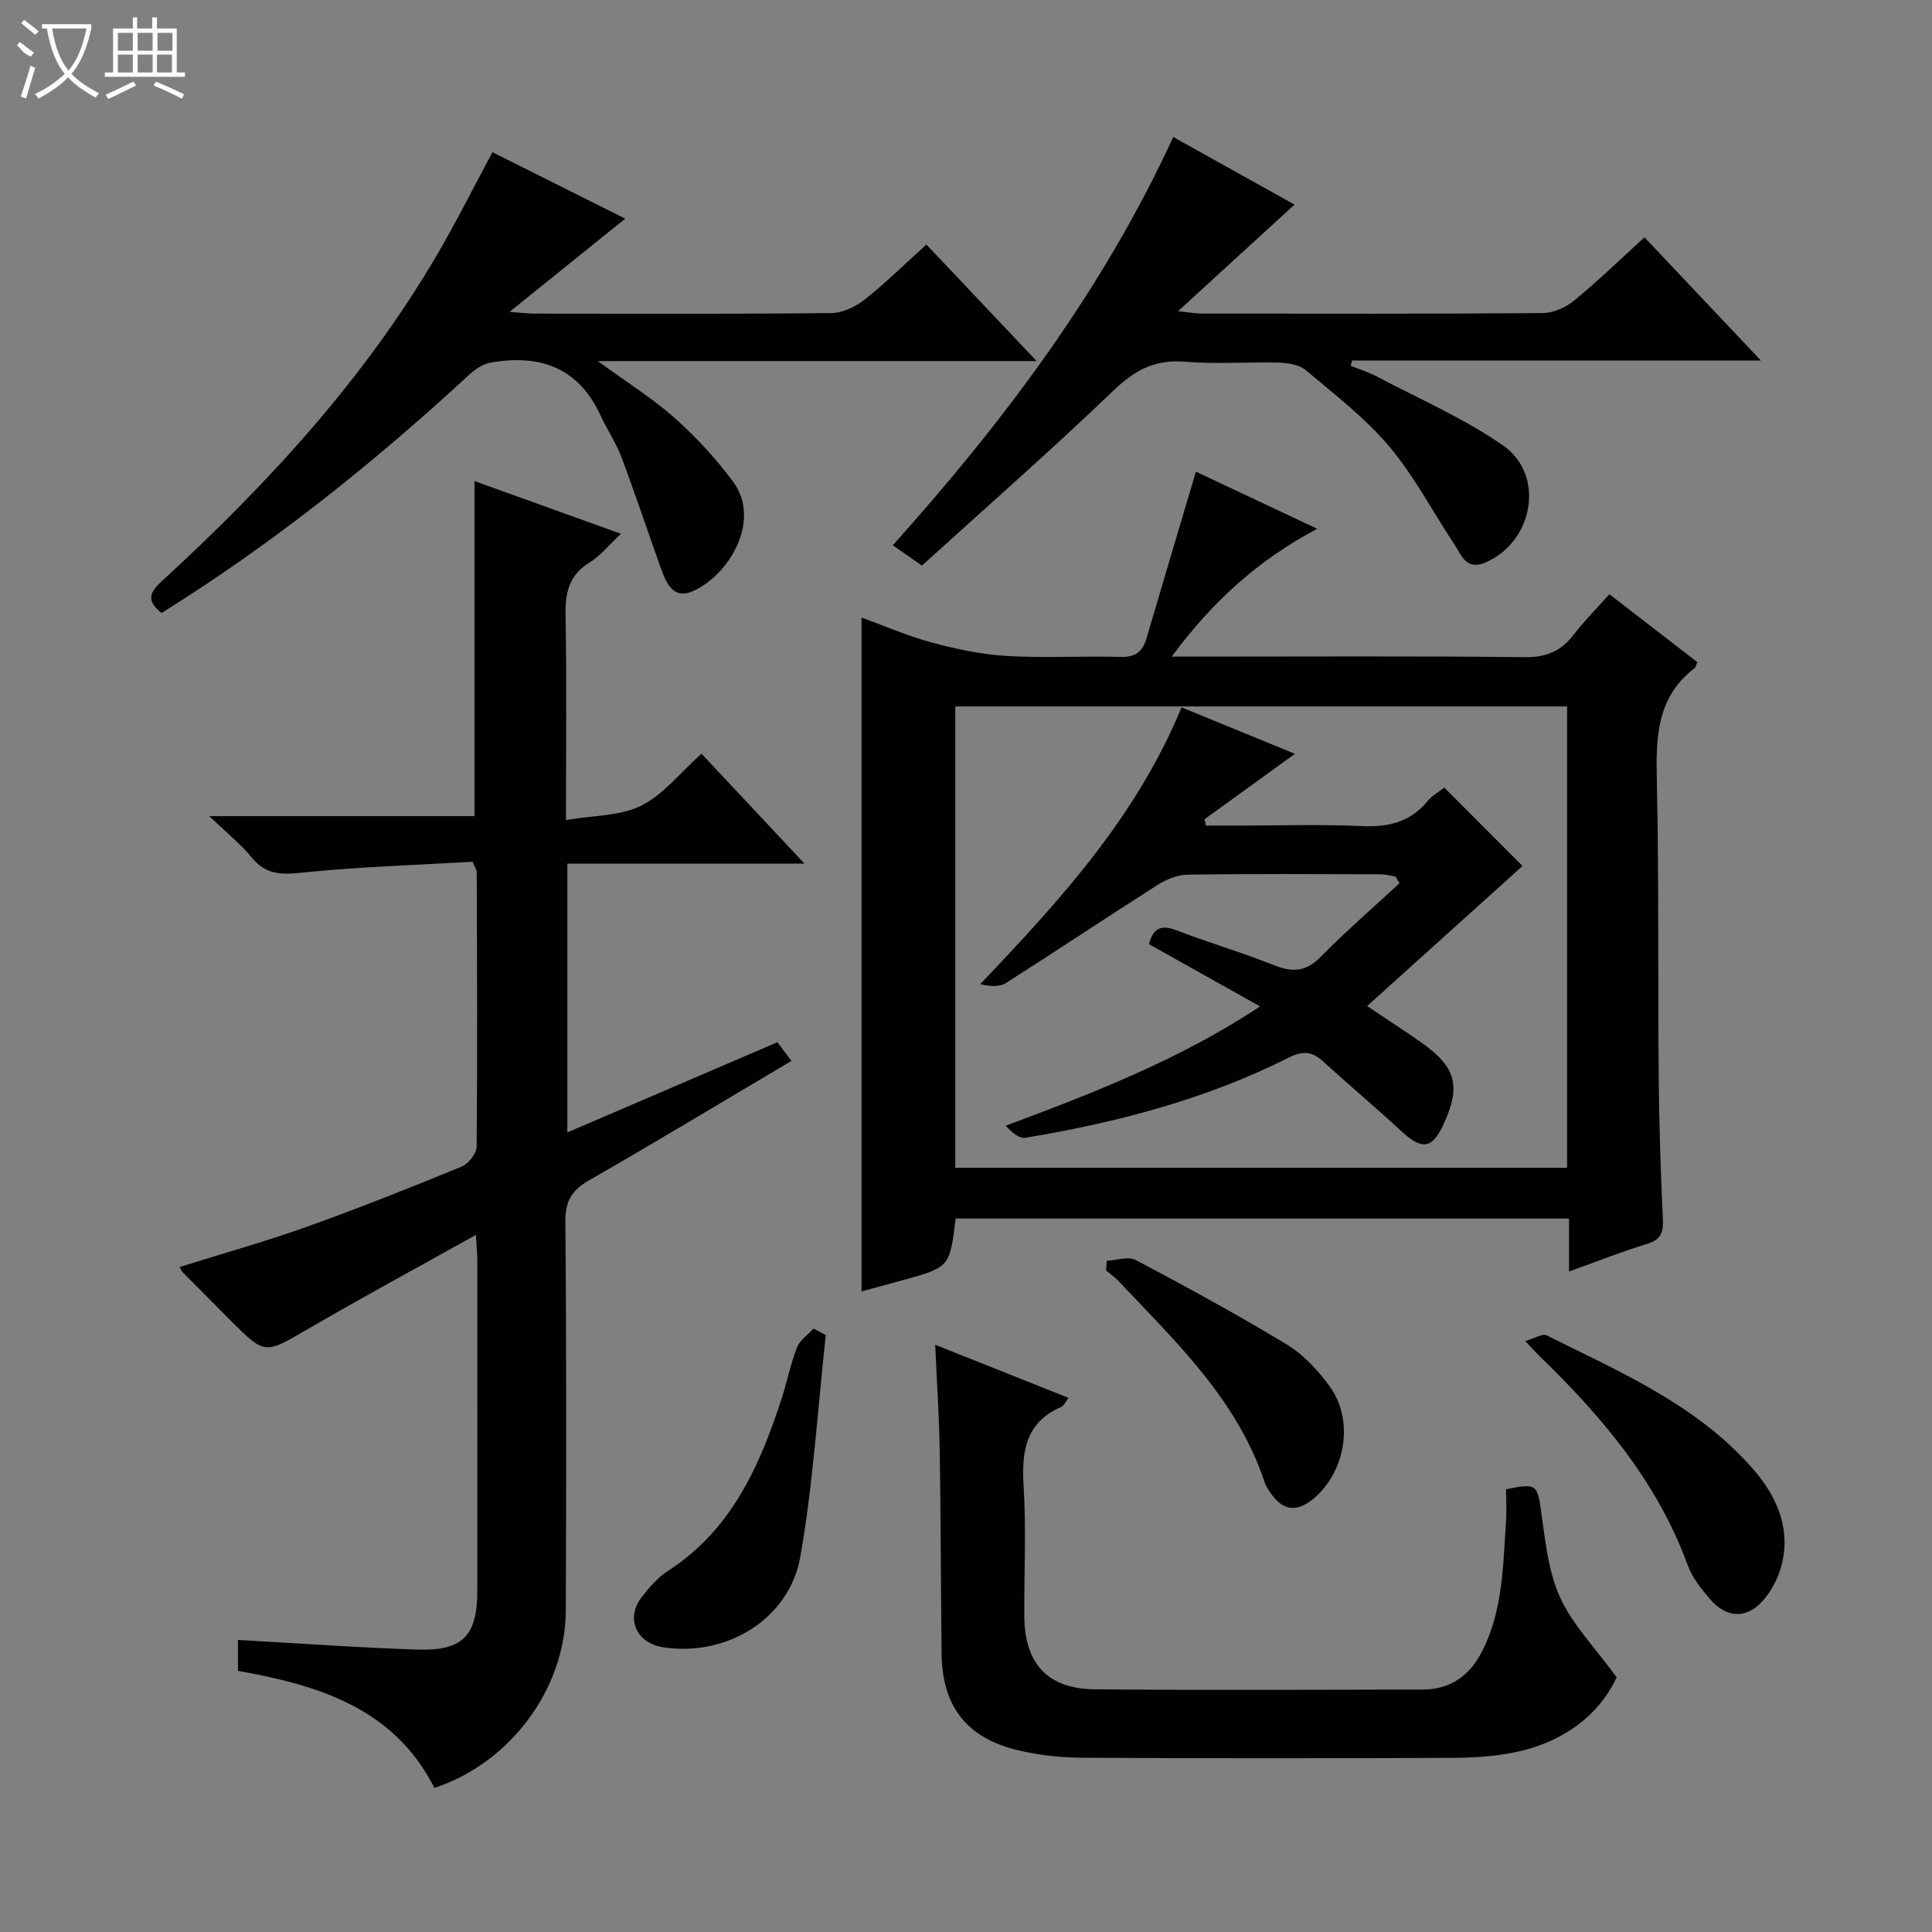
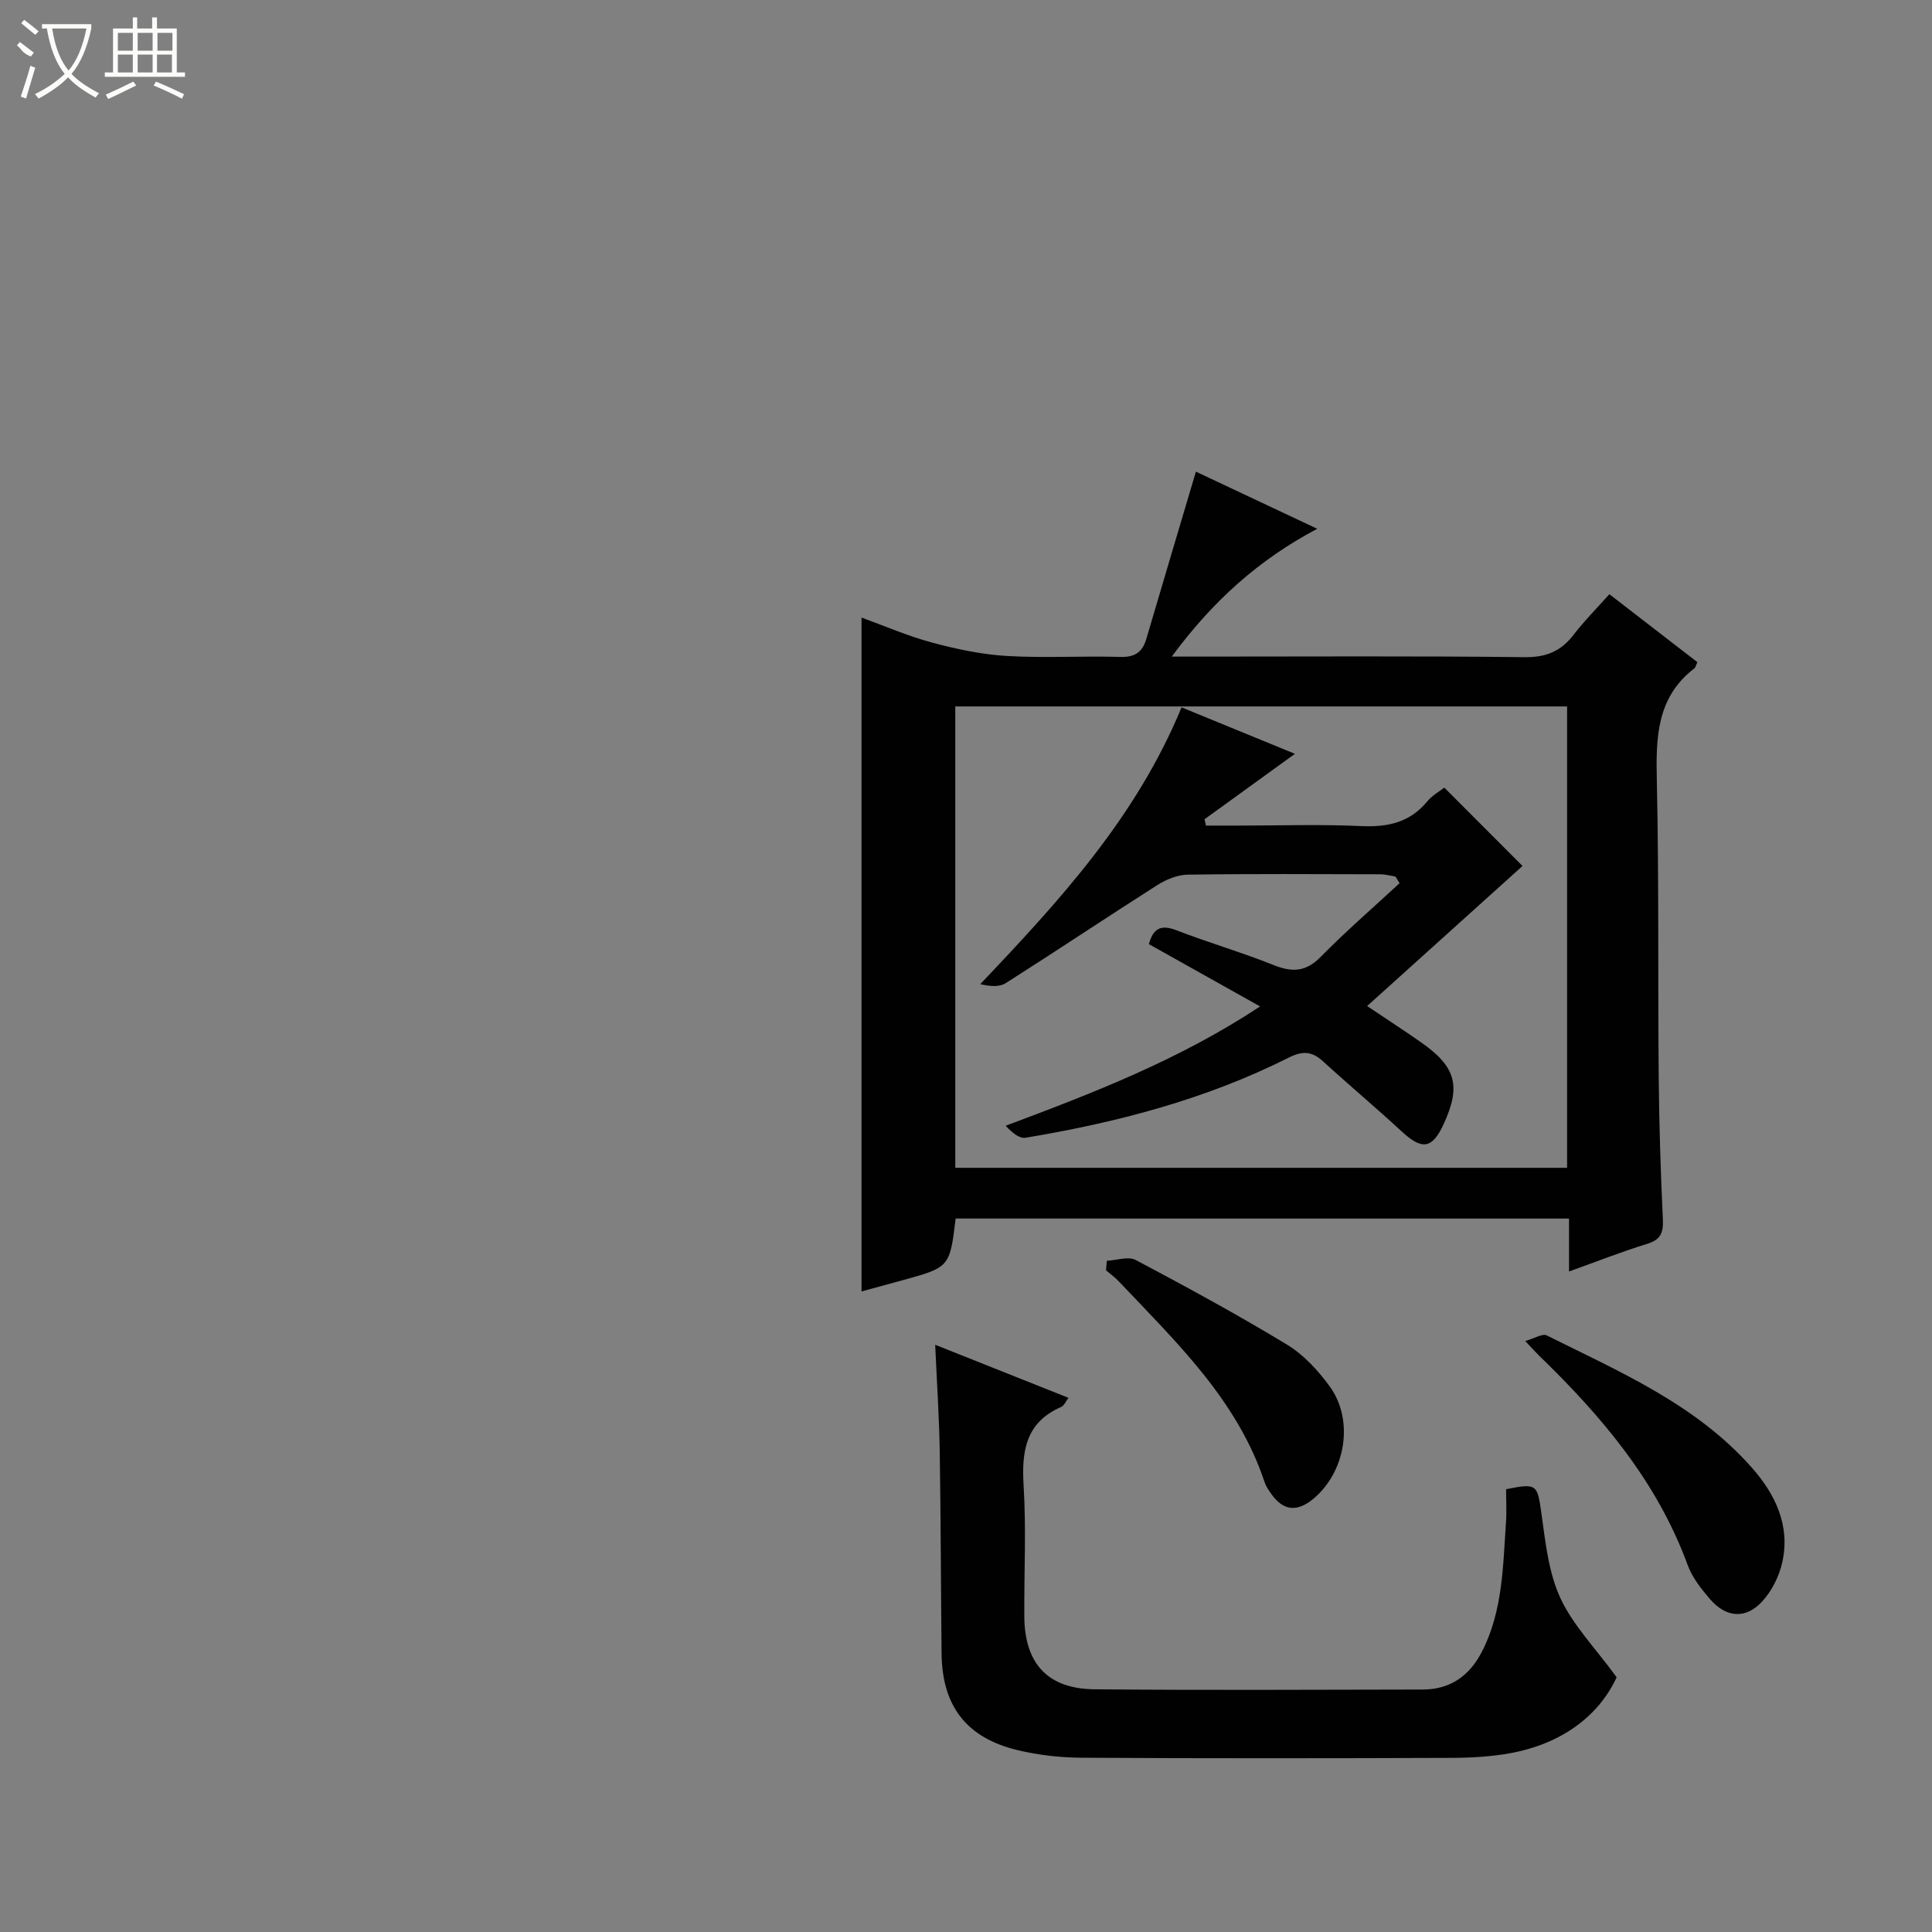
<svg xmlns="http://www.w3.org/2000/svg" enable-background="new 0 0 400 400" viewBox="0 0 400 400">
  <rect x="0" y="0" width="400" height="400" fill="#808080" stroke="none" />
  <g fill="#010102">
    <path d="m197.86 252.28c-1.23 10.1-1.23 10.1-11.14 12.82-2.7.74-5.4 1.48-8.35 2.28 0-46.57 0-92.72 0-139.52 4.84 1.75 9.63 3.85 14.61 5.18 5.04 1.35 10.26 2.46 15.45 2.77 7.8.46 15.66-.03 23.48.2 3.03.09 4.61-.96 5.43-3.75 3.35-11.41 6.76-22.8 10.26-34.61 7.38 3.48 15.98 7.52 25.12 11.83-12.11 6.4-21.63 14.96-30.12 26.46h6.12c22.32 0 44.64-.14 66.96.12 4.44.05 7.51-1.23 10.13-4.65 2.2-2.88 4.79-5.46 7.39-8.39 6.29 4.85 12.29 9.49 18.22 14.07-.32.7-.38 1.1-.61 1.28-7.85 6.01-7.98 14.36-7.78 23.26.45 20.48.2 40.97.39 61.45.09 9.81.4 19.62.86 29.42.13 2.81-.51 4.2-3.32 5.05-5.21 1.59-10.29 3.62-16.11 5.7 0-3.94 0-7.32 0-10.96-42.61-.01-84.68-.01-126.99-.01zm126.59-10.5c0-32.13 0-63.81 0-95.52-42.42 0-84.46 0-126.67 0v95.52z" />
-     <path d="m145.23 156.04c7.13 7.61 13.84 14.77 21.33 22.76-16.88 0-32.84 0-49.09 0v55.66c14.72-6.33 28.99-12.46 43.48-18.68.98 1.3 1.84 2.44 2.91 3.87-14.12 8.37-27.93 16.7-41.91 24.73-3.59 2.06-4.94 4.31-4.9 8.58.24 26.83.2 53.66.09 80.49-.07 16.17-11.48 31.55-27.2 36.72-8.32-16.45-23.85-21.25-40.68-24.24 0-2.17 0-4.27 0-6.4 12.46.69 24.84 1.6 37.24 2 9.32.3 12.31-2.9 12.32-12.11.02-22.83.01-45.66 0-68.49 0-1.44-.15-2.87-.29-5.26-12.05 6.73-23.55 12.95-34.85 19.53-8.88 5.17-8.77 5.36-15.95-1.82-3.3-3.3-6.59-6.61-9.87-9.93-.22-.22-.33-.56-.66-1.13 8.83-2.77 17.67-5.24 26.3-8.32 10.79-3.85 21.44-8.1 32.04-12.45 1.42-.58 3.12-2.7 3.14-4.13.18-18.99.08-37.99.02-56.98 0-.29-.24-.59-.87-2.02-11.62.68-23.7 1.04-35.7 2.29-4.24.44-7.23.23-10.02-3.18-2.25-2.76-5.1-5.03-8.78-8.56h54.91c0-23.21 0-45.92 0-69.37 9.97 3.59 19.84 7.14 30.32 10.92-2.41 2.25-4.2 4.53-6.52 5.95-4.31 2.65-5.04 6.32-4.95 11 .25 13.62.09 27.24.09 42.31 5.71-.98 11.23-.81 15.59-2.98 4.58-2.29 8.05-6.81 12.46-10.76z" />
-     <path d="m33.44 126.92c-3.2-2.58-2.47-4.27.04-6.57 21.91-20.12 41.96-41.85 57.07-67.7 3.93-6.73 7.42-13.72 11.41-21.14 8.98 4.49 18.12 9.07 27.48 13.76-7.78 6.28-15.33 12.36-23.94 19.3 2.66.19 3.88.36 5.11.36 20.49.02 40.99.1 61.48-.11 2.35-.02 5.04-1.31 6.94-2.81 4.3-3.38 8.21-7.27 12.77-11.38 7.41 7.83 14.76 15.6 22.83 24.13-30.48 0-59.99 0-90.86 0 6.09 4.45 11.38 7.74 15.96 11.82 4.43 3.94 8.53 8.4 12.06 13.17 5.93 8.03-.87 19.42-8.46 22.7-3.75 1.62-5.31-1.49-6.37-4.43-2.8-7.81-5.41-15.69-8.33-23.46-1.1-2.94-2.95-5.59-4.25-8.46-4.58-10.05-12.67-12.84-22.86-11.01-1.62.29-3.27 1.46-4.53 2.63-19.73 18.22-40.63 34.92-63.55 49.2z" />
-     <path d="m340.47 49.13c7.97 8.44 15.74 16.66 24.1 25.51-28.67 0-56.65 0-84.63 0-.09.37-.18.73-.28 1.1 1.81.73 3.69 1.3 5.4 2.21 8.77 4.64 18.01 8.64 26.11 14.26 8.86 6.14 6.29 20.09-3.73 24.29-3.94 1.65-4.88-1.63-6.36-3.85-4.49-6.77-8.3-14.11-13.5-20.27-4.98-5.9-11.28-10.72-17.23-15.74-1.35-1.13-3.65-1.51-5.53-1.56-6.49-.18-13.03.35-19.48-.19-6.2-.52-10.4 1.74-14.82 5.98-12.83 12.32-26.24 24.06-39.64 36.23-2.1-1.46-3.81-2.65-6.04-4.2 23.06-25.74 43.48-52.84 58.07-84.53 8.66 4.82 16.86 9.39 25.11 13.99-7.87 7.2-15.55 14.23-24.13 22.08 2.57.26 3.79.48 5.02.48 23.49.02 46.99.08 70.48-.1 2.2-.02 4.77-1.15 6.51-2.58 5-4.1 9.64-8.62 14.57-13.11z" />
    <path d="m193.62 278.42c9.78 3.9 18.53 7.38 27.6 10.99-.58.75-.92 1.63-1.53 1.89-7.35 3.22-8.2 9.15-7.76 16.32.55 8.96.09 17.98.14 26.98.05 9.8 4.81 15.06 14.56 15.15 22.65.21 45.3.09 67.96.05 5.73-.01 9.72-2.9 12.28-7.94 4.28-8.42 4.3-17.63 4.93-26.72.16-2.29.02-4.6.02-6.81 6.44-1.31 6.47-1 7.33 5.12.82 5.88 1.46 12.09 3.89 17.37 2.59 5.62 7.2 10.32 11.67 16.44-3.74 8.09-11.44 13.74-21.86 15.69-4.06.76-8.26.98-12.4 1-25.48.09-50.97.12-76.45-.03-4.45-.03-8.99-.53-13.31-1.57-10.65-2.56-15.64-9.16-15.75-20.06-.14-13.99-.16-27.98-.38-41.96-.12-6.95-.58-13.9-.94-21.91z" />
    <path d="m315.78 277.64c1.91-.53 3.56-1.6 4.45-1.16 15.12 7.54 30.84 14.26 42.39 27.29 4.91 5.54 8.06 12 6.4 19.62-.64 2.92-2.17 6-4.19 8.19-3.42 3.7-7.47 3.35-10.78-.49-1.82-2.11-3.68-4.46-4.62-7.02-6.33-17.33-17.86-30.9-30.85-43.47-.71-.7-1.36-1.44-2.8-2.96z" />
-     <path d="m170.97 276.41c-1.68 15.31-2.6 30.75-5.27 45.89-2.28 12.93-15.26 20.72-28.29 18.77-5.7-.85-7.99-6.04-4.49-10.49 1.53-1.95 3.23-3.95 5.28-5.27 13.2-8.5 19.1-21.74 23.67-35.88 1.12-3.47 1.82-7.09 3.15-10.47.59-1.51 2.24-2.61 3.41-3.9.85.45 1.69.9 2.54 1.35z" />
    <path d="m229.16 261.03c2.02-.1 4.45-.97 5.98-.16 10.56 5.59 21.07 11.31 31.29 17.5 3.45 2.09 6.44 5.34 8.85 8.64 5.17 7.07 3.29 17.9-3.5 23.41-3.23 2.62-6.03 2.39-8.48-.98-.58-.8-1.17-1.66-1.48-2.58-5.67-17.05-18.33-29.03-30.19-41.57-.79-.84-1.75-1.52-2.64-2.28.05-.66.11-1.32.17-1.98z" />
    <path d="m260.89 208.37c-8.06-4.51-15.42-8.64-23.03-12.9.85-3.04 2.28-4.19 5.68-2.88 6.66 2.58 13.54 4.57 20.16 7.22 3.83 1.53 6.65 1.43 9.72-1.69 5.22-5.31 10.88-10.2 16.35-15.27-.28-.45-.57-.91-.85-1.36-1.02-.17-2.04-.47-3.06-.48-13.33-.03-26.65-.12-39.97.08-2.12.03-4.46 1-6.3 2.17-10.51 6.69-20.86 13.62-31.38 20.3-1.33.84-3.32.65-5.26.2 16.46-17.32 32.27-34.52 41.68-57.31 7.75 3.18 15.48 6.34 23.47 9.62-6.49 4.7-12.6 9.12-18.72 13.55.1.44.2.87.3 1.31h6.62c8.49 0 17-.29 25.48.1 5.51.26 10.11-.72 13.74-5.13 1.03-1.25 2.57-2.09 3.51-2.83 5.61 5.62 11.1 11.12 16.19 16.22-10.24 9.23-21.02 18.94-32.17 29 4.32 2.9 7.78 5.14 11.16 7.51 7.26 5.08 8.32 9.06 4.66 16.98-2.35 5.08-4.44 5.36-8.59 1.54-5.37-4.96-10.98-9.66-16.37-14.59-2.28-2.08-4.22-2.2-7.05-.78-17.21 8.66-35.64 13.47-54.55 16.61-1.28.21-2.81-1.11-4.11-2.48 18.22-6.82 35.92-13.64 52.69-24.71z" />
  </g>
  <path d="m6.4 11.7c-2-.8-1.9-1.6-2.9-2.3l.6-.7c.9.7 1.9 1.4 2.9 2.2zm-2.1 8.3c.7-2.1 1.4-4.2 2-6.4.2.1.6.3 1 .4-.7 2.3-1.3 4.4-1.9 6.4zm3-12.8c-1.1-.9-2.1-1.7-2.9-2.4l.6-.7c1 .8 2 1.5 3 2.4zm1.4-1.3v-.9h10.2v.9c-.9 4.2-2.3 7.3-4.1 9.4 1.3 1.4 3.2 2.7 5.7 4-.2.2-.4.5-.7.9-2.5-1.4-4.4-2.7-5.7-4.2-1.4 1.5-3.5 3-6.1 4.4 0 0 0 0-.1-.1-.3-.4-.5-.7-.7-.8 2.7-1.3 4.7-2.8 6.2-4.2-1.8-2.2-3-5.3-3.7-9.4zm9.2 0h-7.1c.6 3.8 1.7 6.7 3.4 8.7 1.7-2 2.9-4.8 3.7-8.7z" fill="#fbfcfa" />
  <path d="m31.6 3.6h.9v2.3h4.1v9.1h1.7v.9h-16.6v-.9h1.7v-9.1h4.1v-2.3h.9v2.3h3.1v-2.3zm-4 13.3.6.8c-1.9.9-3.8 1.9-5.8 2.8-.2-.3-.3-.6-.5-.9 2-.9 3.9-1.8 5.7-2.7zm-3.2-10.1v3.7h3.1v-3.7zm0 4.5v3.7h3.1v-3.7zm4.1-4.5v3.7h3.1v-3.7zm0 4.5v3.7h3.1v-3.7zm9.1 9.1c-2.1-1.1-4.1-2-5.8-2.7l.5-.8c2.2.9 4.1 1.8 5.8 2.6l-.4.9zm-1.9-13.6h-3.1v3.7h3.1zm-3.2 4.5v3.7h3.1v-3.7z" fill="#fbfcfa" />
</svg>